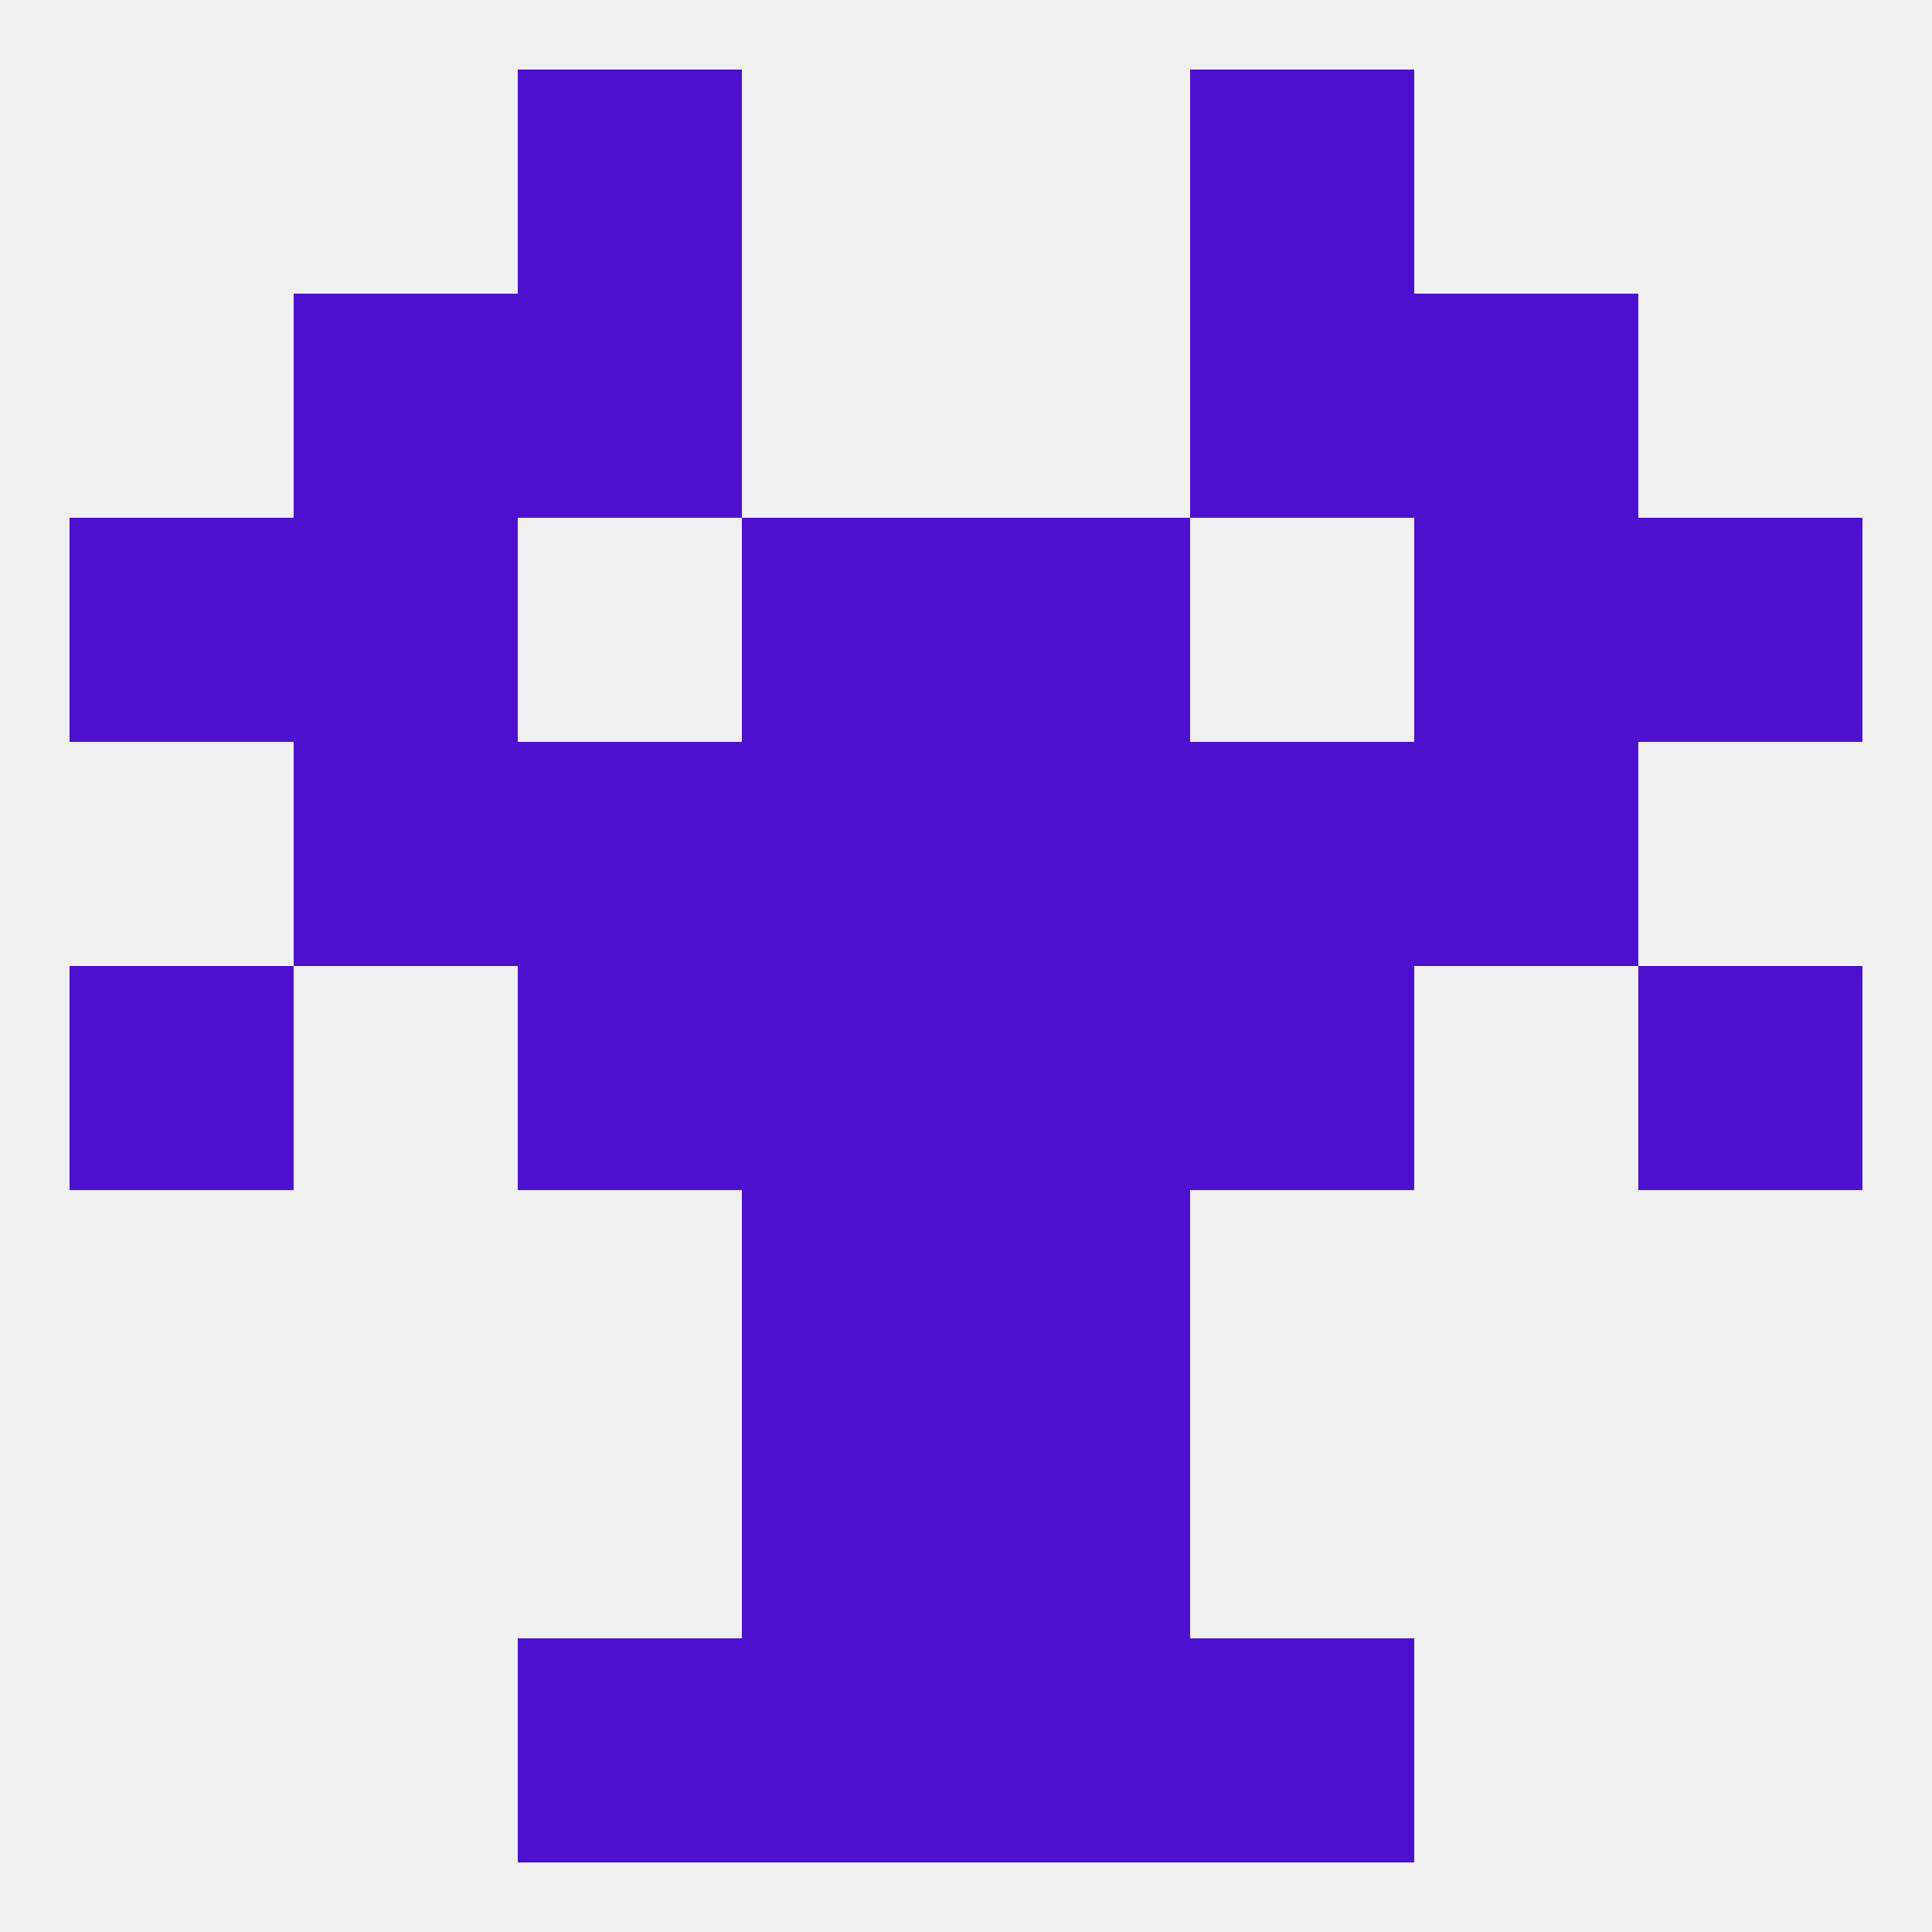
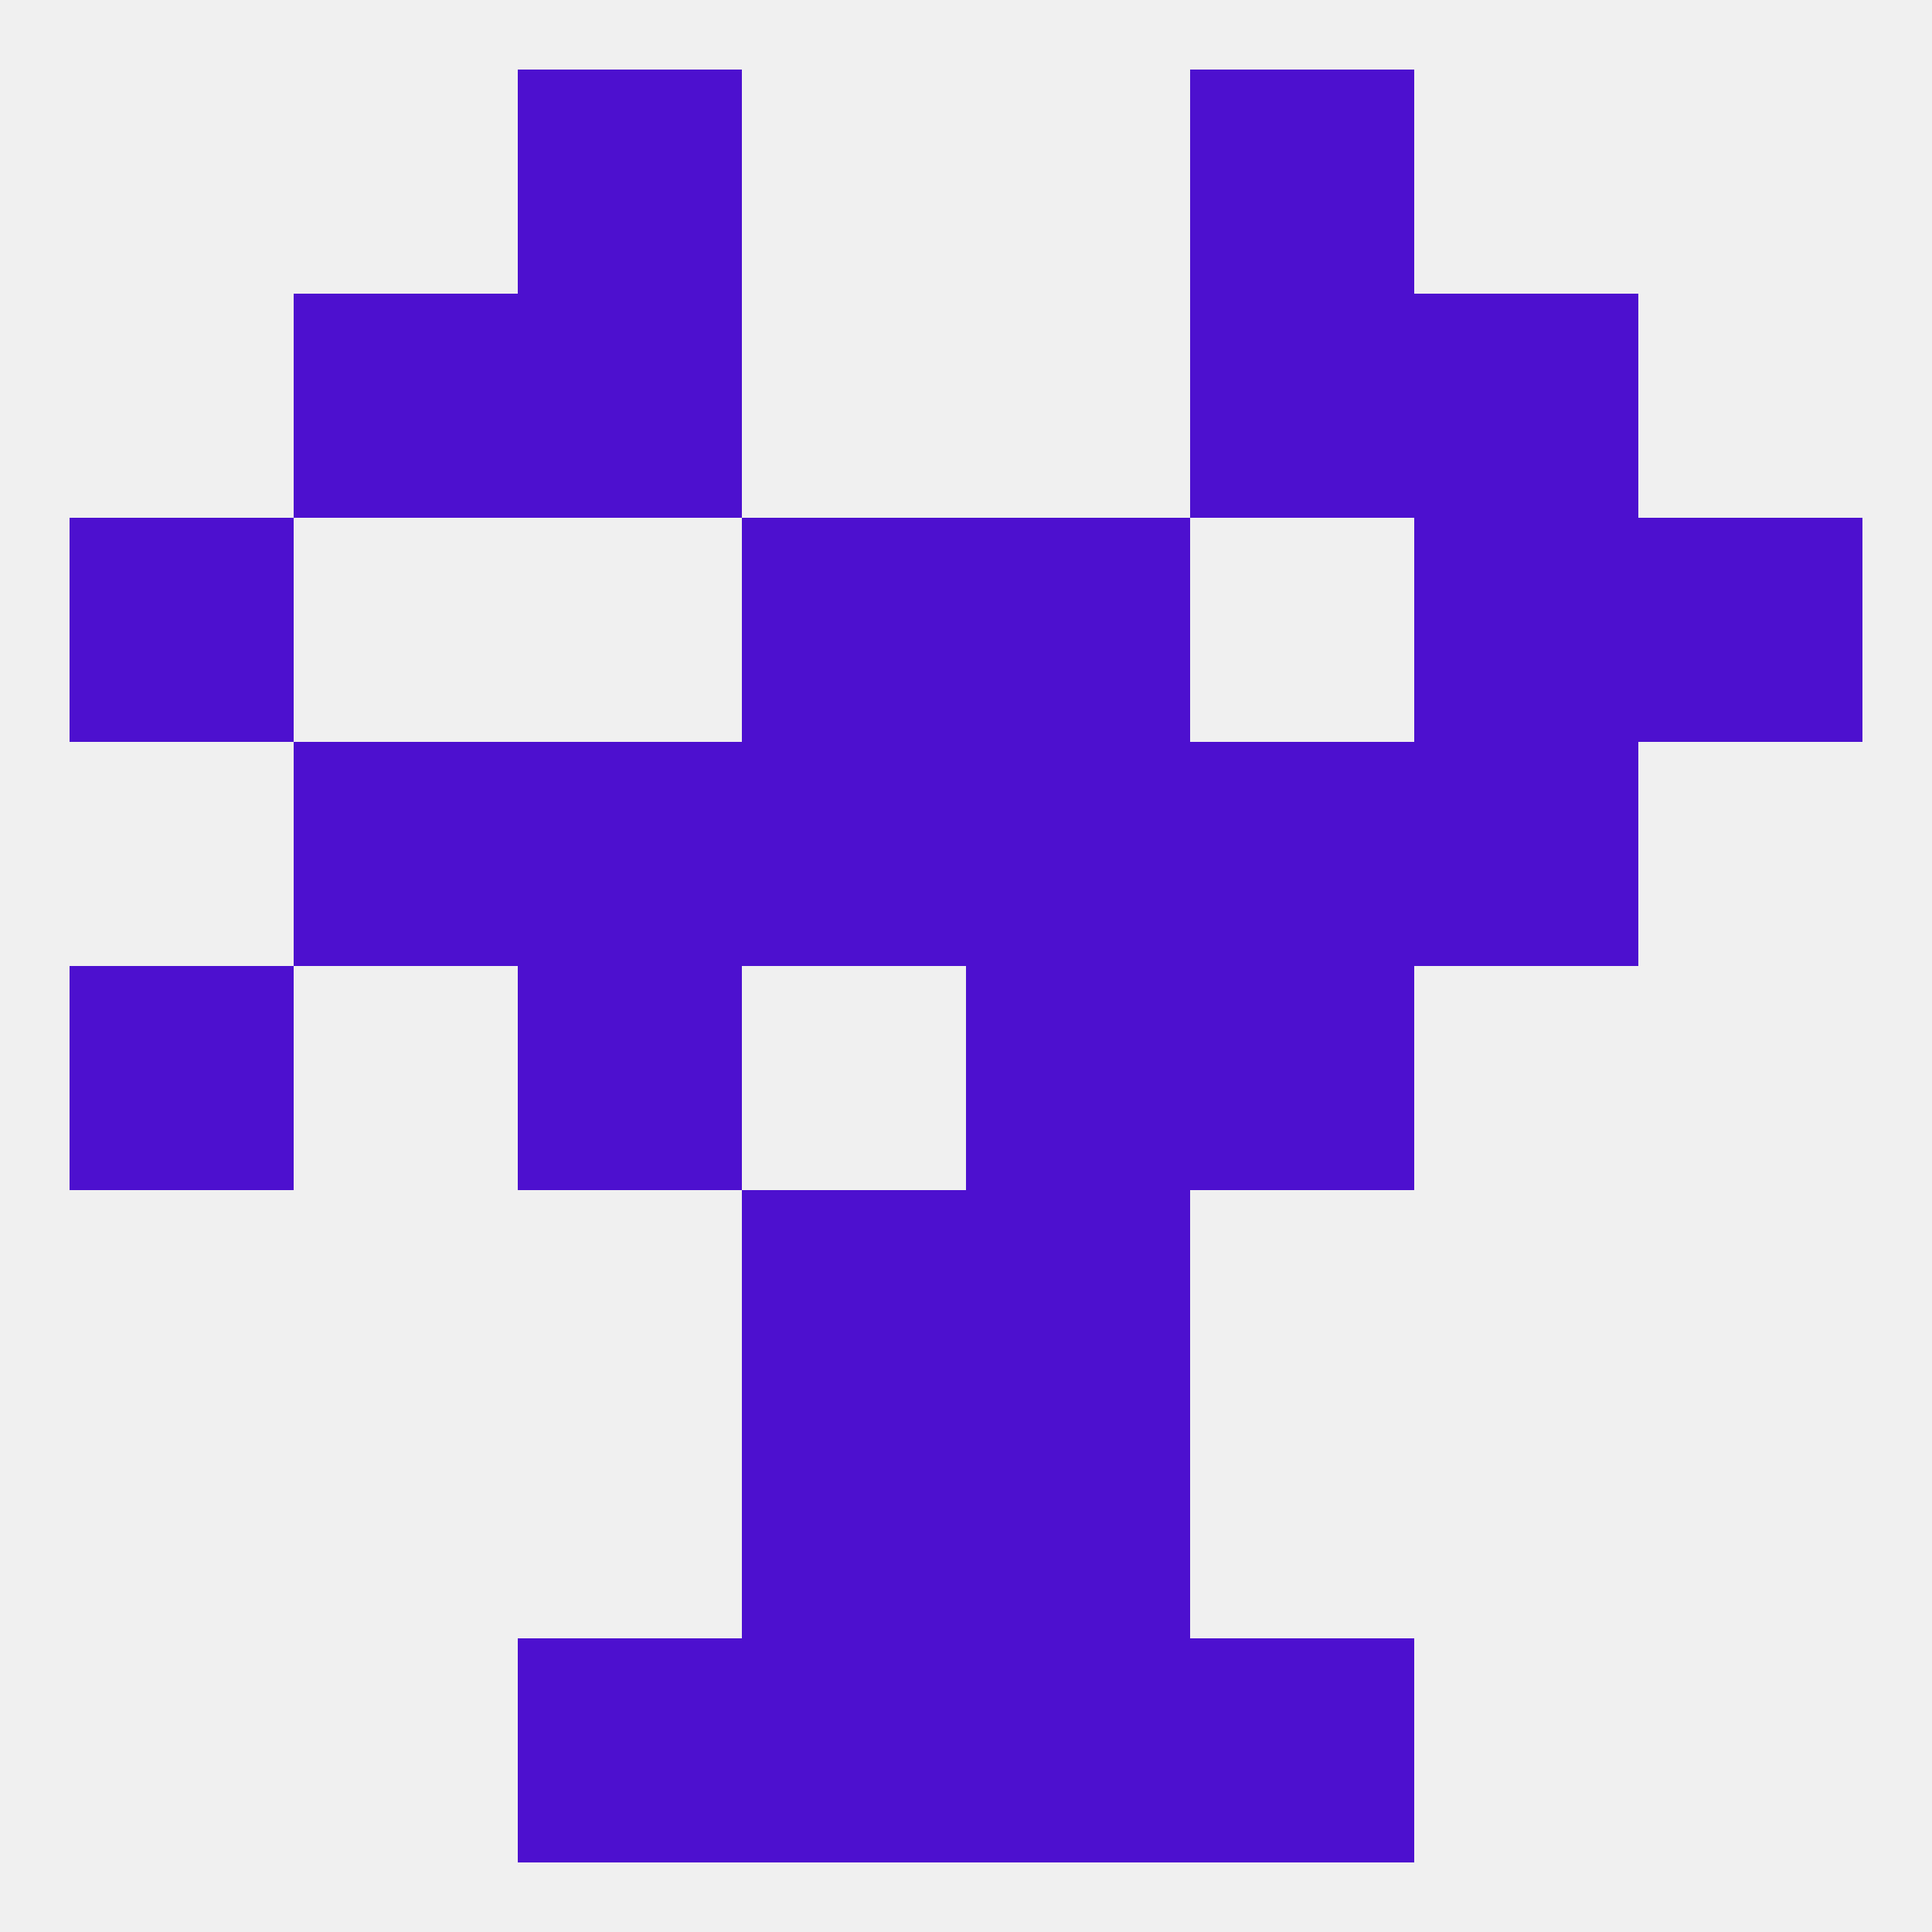
<svg xmlns="http://www.w3.org/2000/svg" version="1.1" baseprofile="full" width="250" height="250" viewBox="0 0 250 250">
  <rect width="100%" height="100%" fill="rgba(240,240,240,255)" />
  <rect x="125" y="154" width="29" height="29" fill="rgba(77,16,207,255)" />
  <rect x="96" y="154" width="29" height="29" fill="rgba(77,16,207,255)" />
-   <rect x="212" y="125" width="29" height="29" fill="rgba(77,16,207,255)" />
-   <rect x="96" y="125" width="29" height="29" fill="rgba(77,16,207,255)" />
  <rect x="125" y="125" width="29" height="29" fill="rgba(77,16,207,255)" />
  <rect x="67" y="125" width="29" height="29" fill="rgba(77,16,207,255)" />
  <rect x="154" y="125" width="29" height="29" fill="rgba(77,16,207,255)" />
  <rect x="9" y="125" width="29" height="29" fill="rgba(77,16,207,255)" />
  <rect x="125" y="96" width="29" height="29" fill="rgba(77,16,207,255)" />
  <rect x="67" y="96" width="29" height="29" fill="rgba(77,16,207,255)" />
  <rect x="154" y="96" width="29" height="29" fill="rgba(77,16,207,255)" />
  <rect x="38" y="96" width="29" height="29" fill="rgba(77,16,207,255)" />
  <rect x="183" y="96" width="29" height="29" fill="rgba(77,16,207,255)" />
  <rect x="96" y="96" width="29" height="29" fill="rgba(77,16,207,255)" />
-   <rect x="38" y="67" width="29" height="29" fill="rgba(77,16,207,255)" />
  <rect x="183" y="67" width="29" height="29" fill="rgba(77,16,207,255)" />
  <rect x="96" y="67" width="29" height="29" fill="rgba(77,16,207,255)" />
  <rect x="125" y="67" width="29" height="29" fill="rgba(77,16,207,255)" />
  <rect x="9" y="67" width="29" height="29" fill="rgba(77,16,207,255)" />
  <rect x="212" y="67" width="29" height="29" fill="rgba(77,16,207,255)" />
  <rect x="67" y="38" width="29" height="29" fill="rgba(77,16,207,255)" />
  <rect x="154" y="38" width="29" height="29" fill="rgba(77,16,207,255)" />
  <rect x="38" y="38" width="29" height="29" fill="rgba(77,16,207,255)" />
  <rect x="183" y="38" width="29" height="29" fill="rgba(77,16,207,255)" />
  <rect x="154" y="9" width="29" height="29" fill="rgba(77,16,207,255)" />
  <rect x="67" y="9" width="29" height="29" fill="rgba(77,16,207,255)" />
  <rect x="125" y="212" width="29" height="29" fill="rgba(77,16,207,255)" />
  <rect x="67" y="212" width="29" height="29" fill="rgba(77,16,207,255)" />
  <rect x="154" y="212" width="29" height="29" fill="rgba(77,16,207,255)" />
  <rect x="96" y="212" width="29" height="29" fill="rgba(77,16,207,255)" />
  <rect x="96" y="183" width="29" height="29" fill="rgba(77,16,207,255)" />
  <rect x="125" y="183" width="29" height="29" fill="rgba(77,16,207,255)" />
</svg>